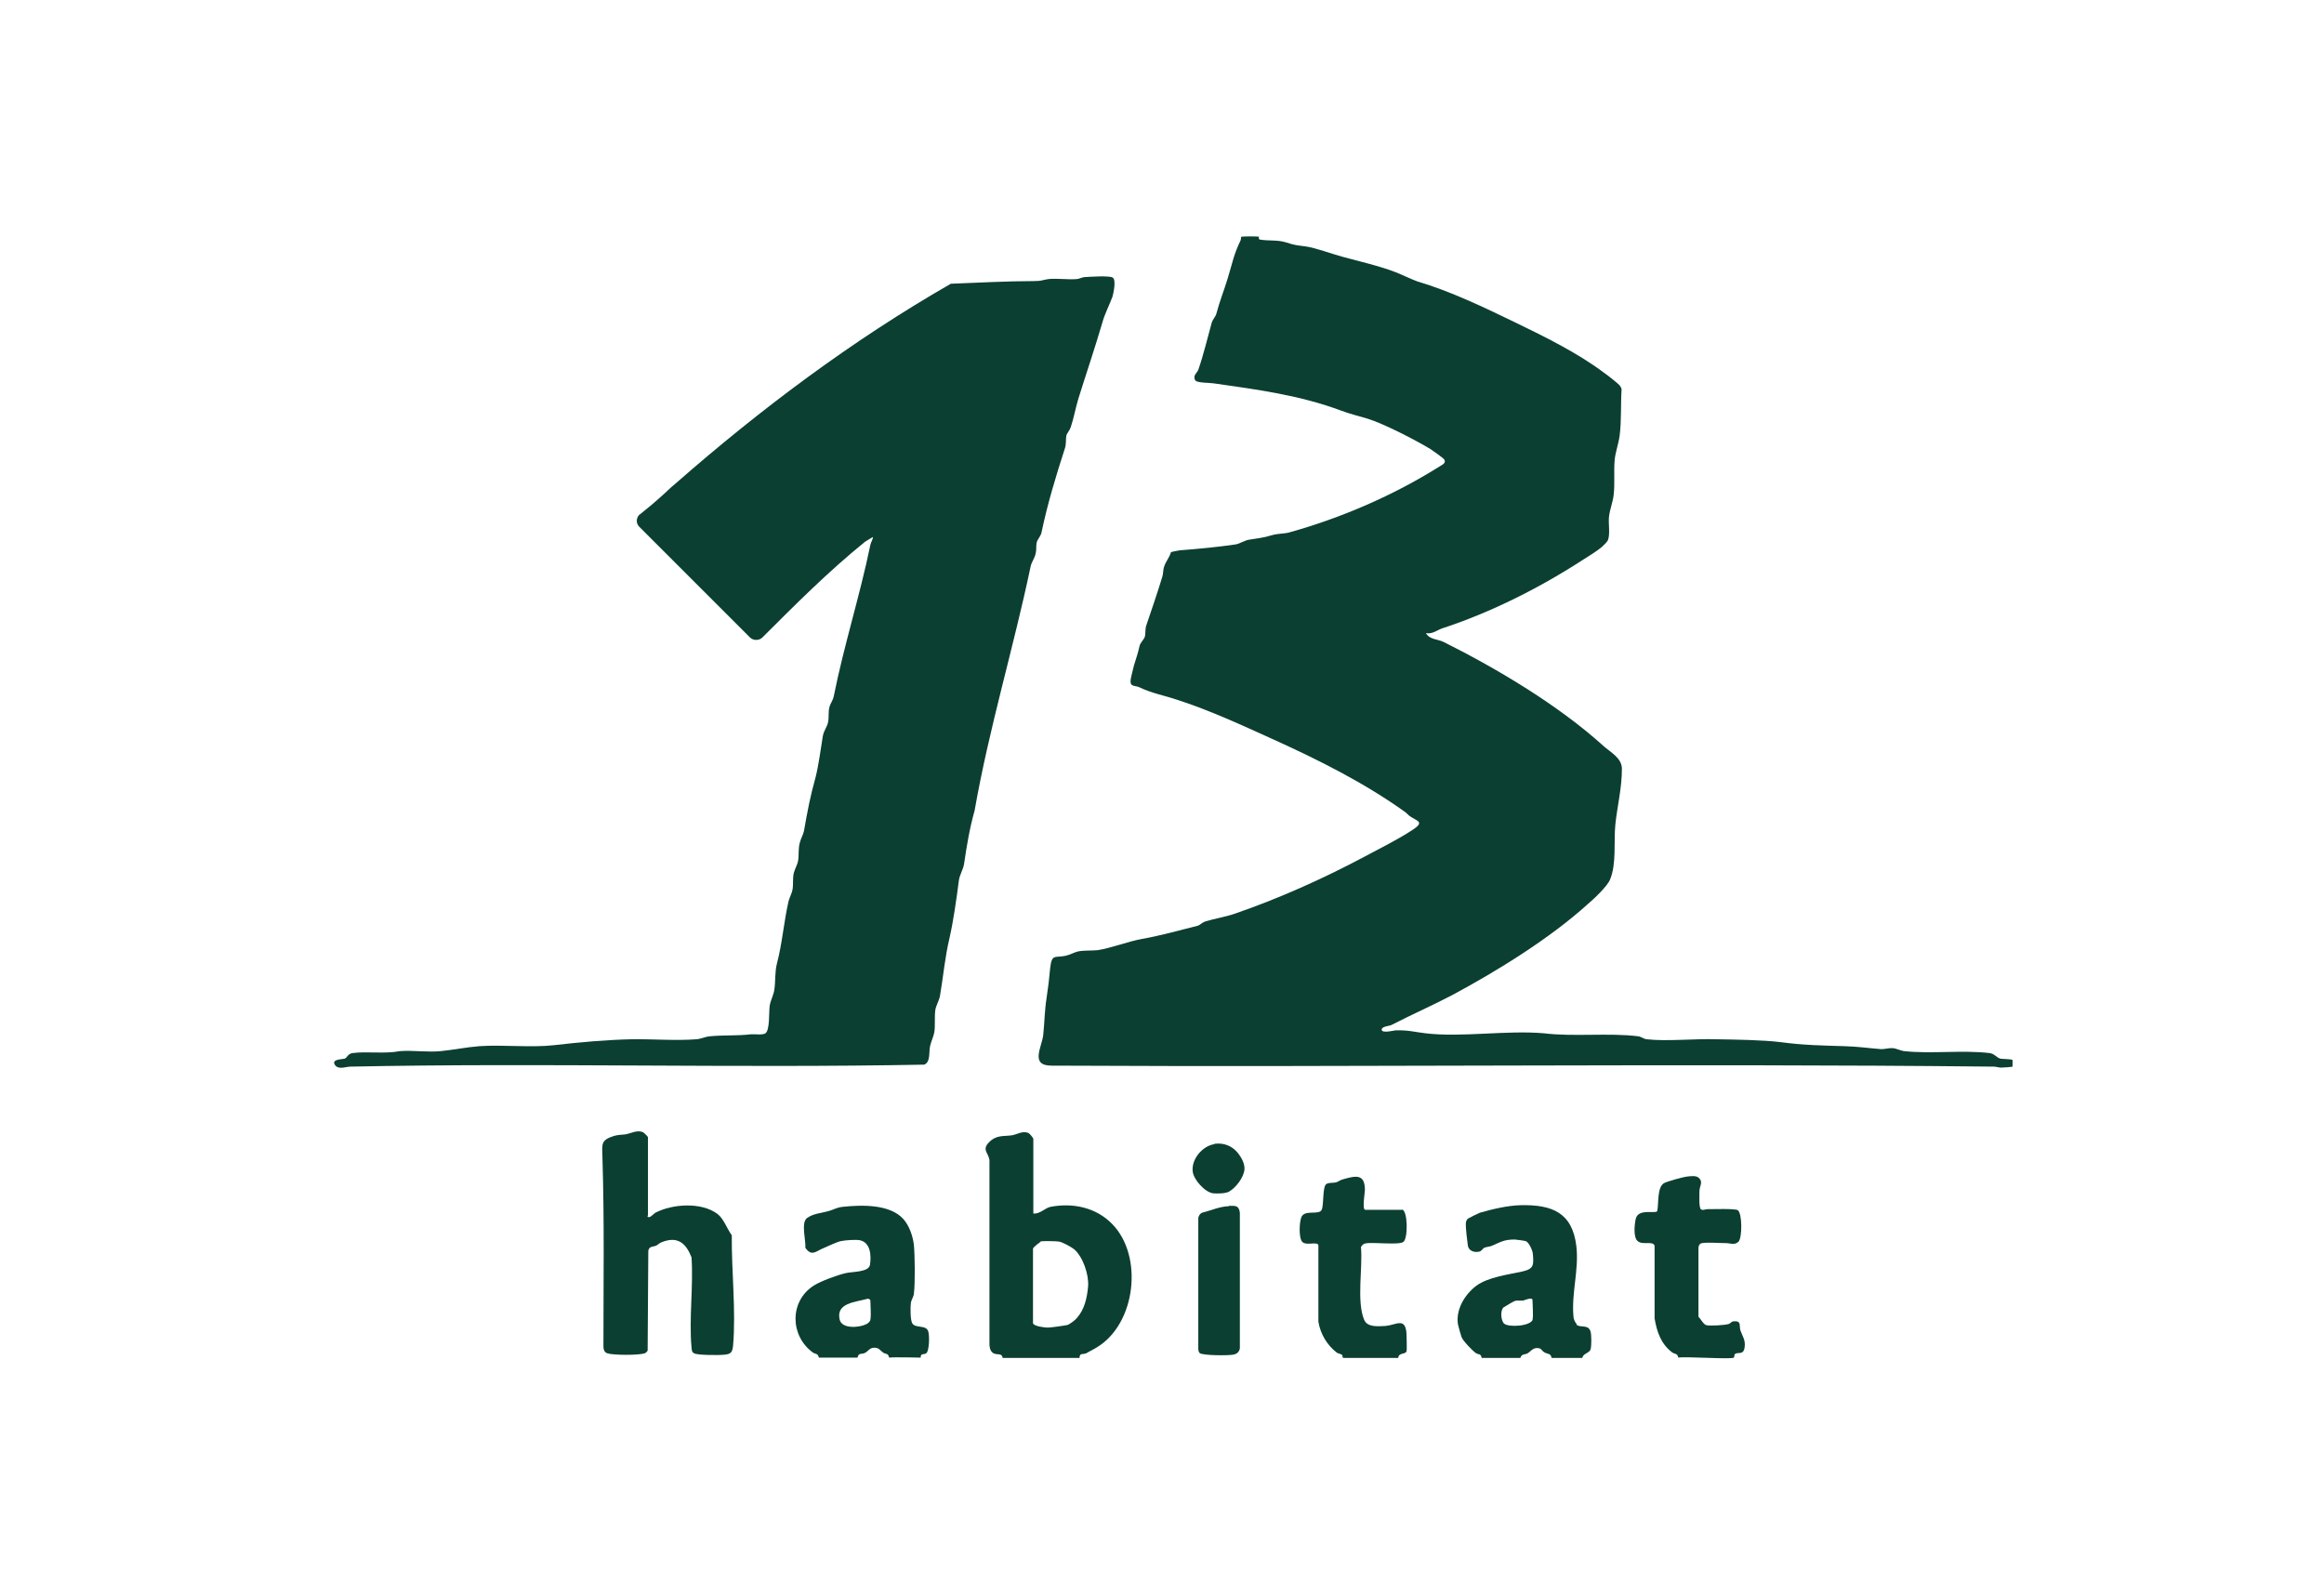
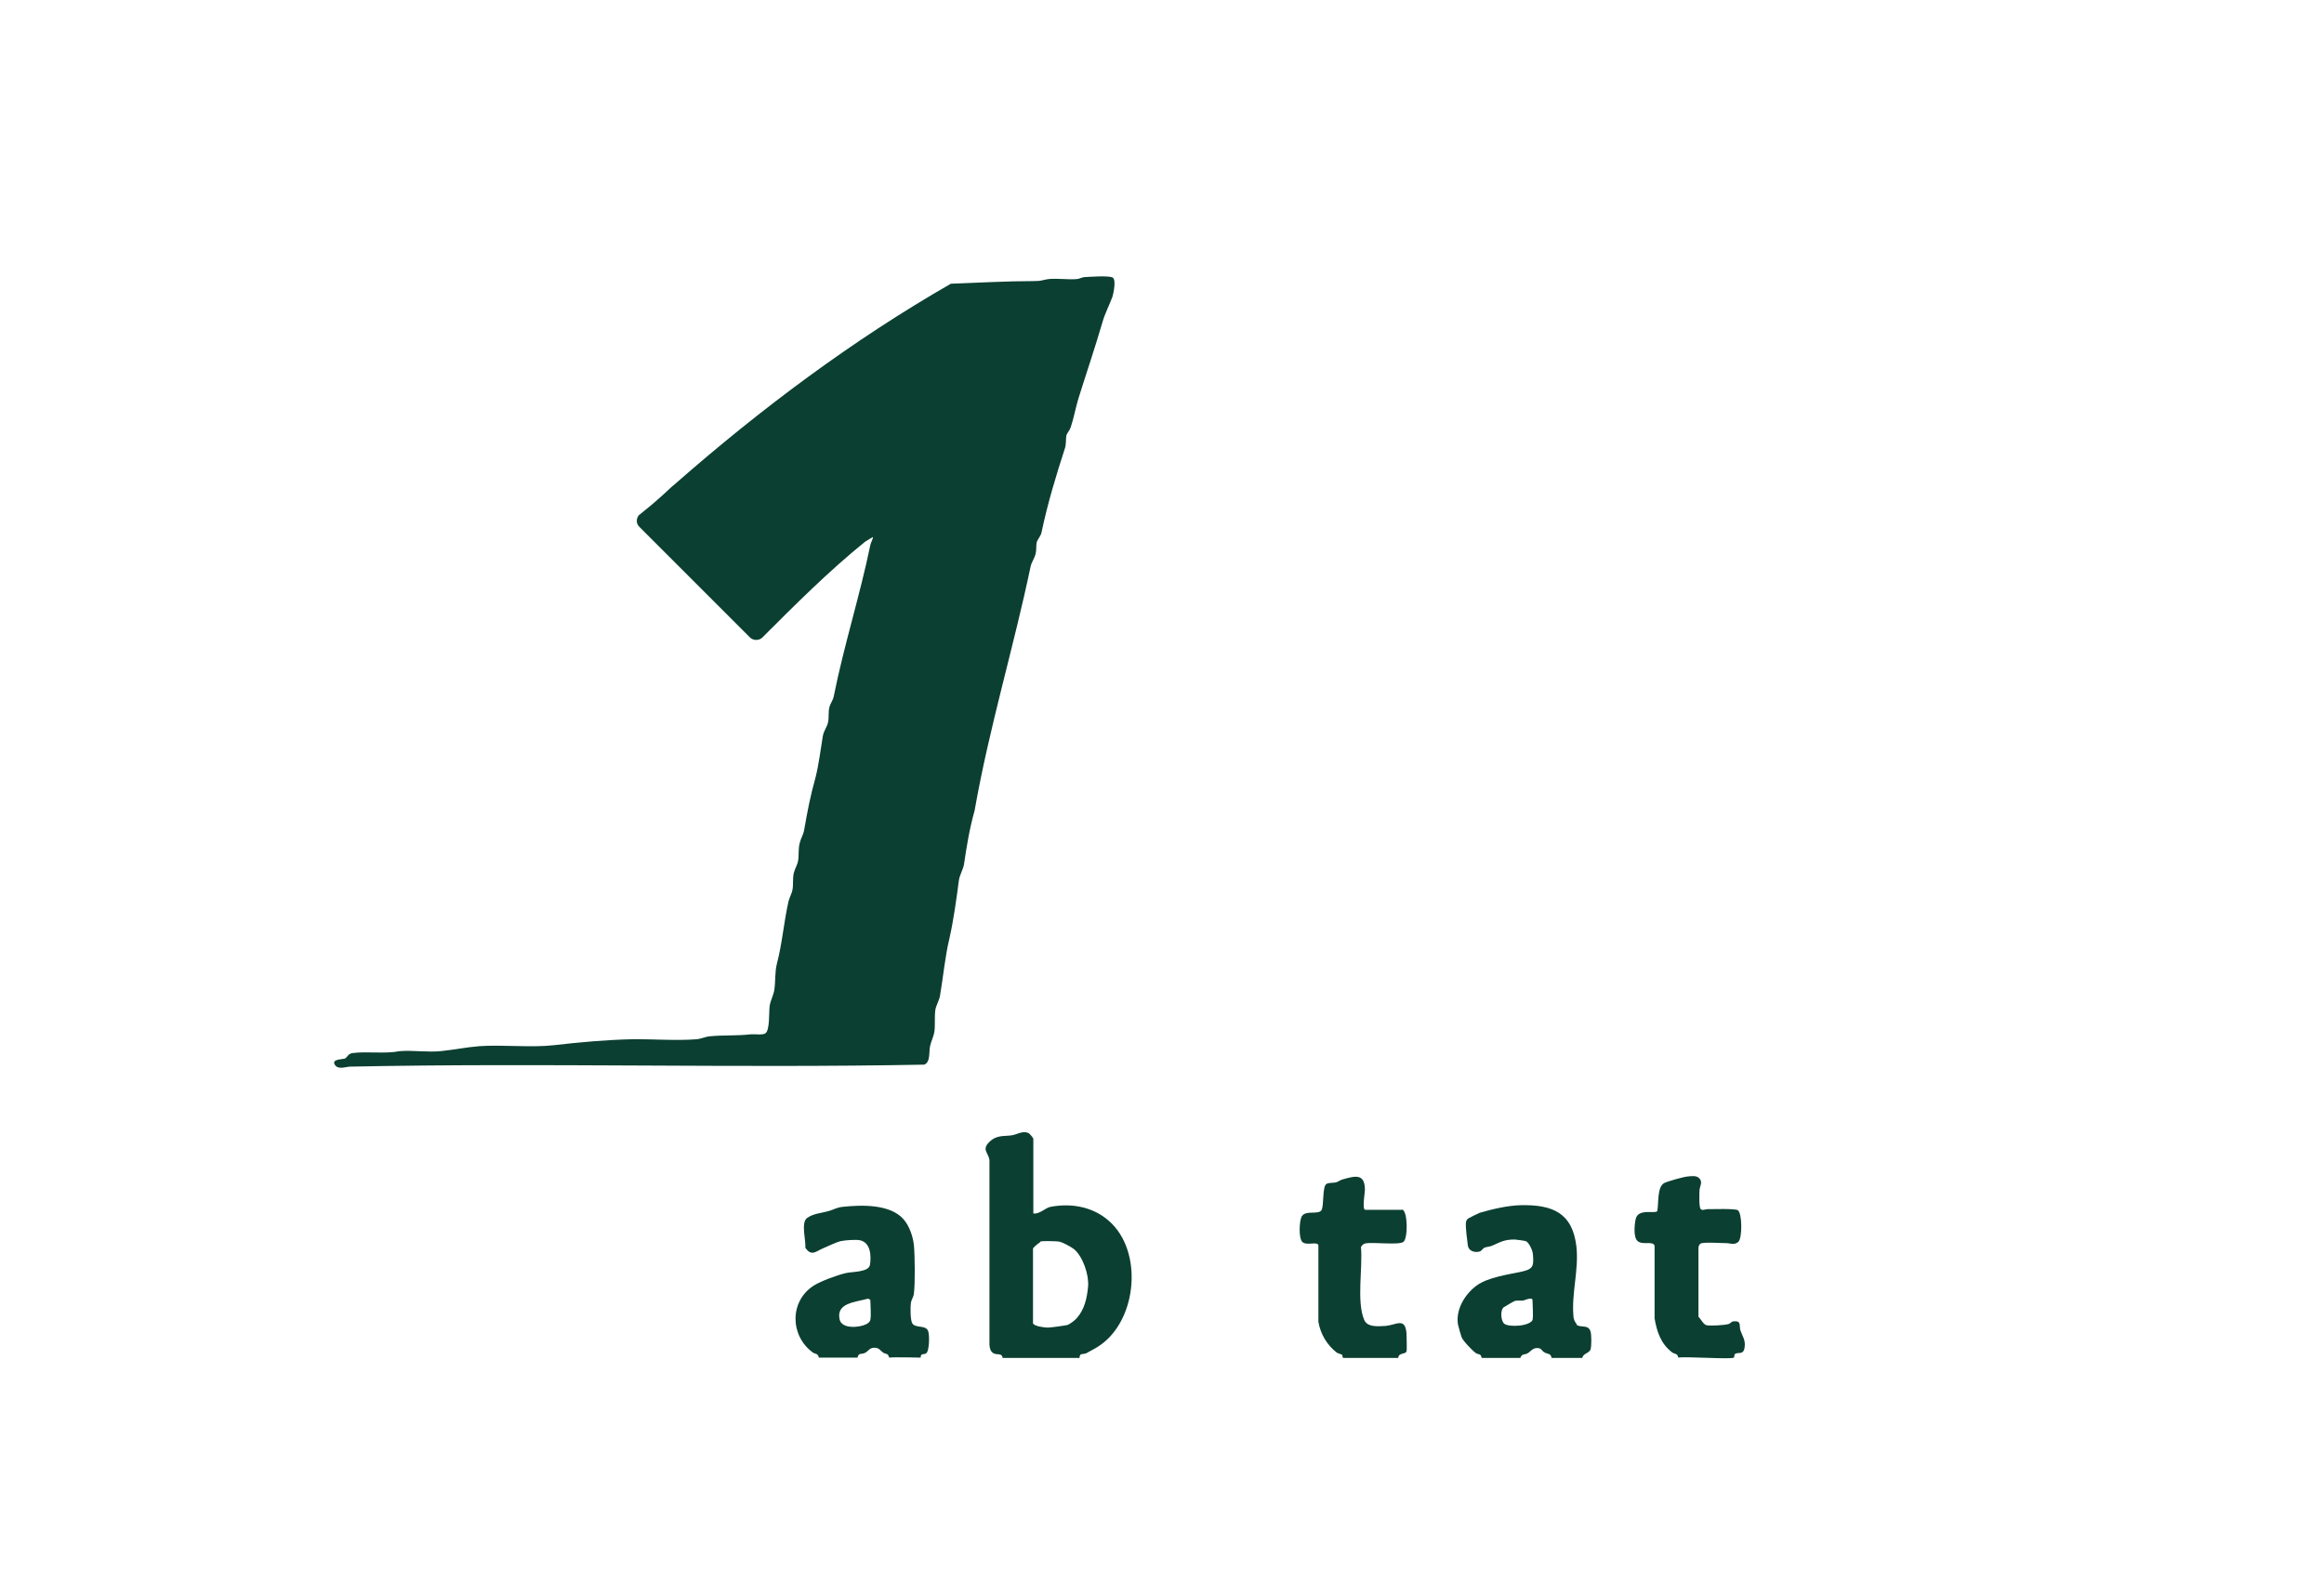
<svg xmlns="http://www.w3.org/2000/svg" id="Layer_1" data-name="Layer 1" viewBox="0 0 70.44 48">
  <defs>
    <style>
      .cls-1 {
        fill: #0b3f31;
      }
    </style>
  </defs>
  <path class="cls-1" d="M47.78,40.15c.13.11.36-.02.43.21.03.11.03.44,0,.54-.04.12-.23.12-.25.26h-.93c-.03-.15-.12-.11-.22-.17-.09-.05-.08-.13-.22-.13-.14,0-.19.1-.29.16-.08.05-.17,0-.22.14h-1.17c-.03-.15-.1-.09-.18-.15-.1-.07-.39-.37-.43-.48-.02-.05-.1-.34-.11-.39-.07-.45.21-.91.56-1.17s.98-.34,1.39-.43c.35-.08.35-.19.32-.54-.01-.11-.12-.34-.21-.38-.02-.01-.3-.05-.34-.05-.33,0-.43.08-.69.19-.07.03-.16.03-.23.06-.06.03-.08.11-.17.12-.14.03-.31-.03-.33-.19-.02-.14-.07-.54-.06-.67,0-.05.02-.1.05-.13.01-.02.34-.18.37-.19.38-.11.84-.22,1.24-.23.95-.02,1.57.22,1.69,1.25.08.71-.15,1.4-.09,2.11,0,.07.04.19.1.24ZM46.45,40c.03-.09,0-.46,0-.59,0-.11-.24,0-.28.01-.08.01-.16-.01-.25.01-.02,0-.34.19-.35.2-.1.09-.08.4.02.49.14.12.81.08.87-.13Z" />
  <path class="cls-1" d="M52.55,41.15c-.06.06-1.48-.04-1.68,0-.03-.14-.11-.1-.19-.16-.34-.26-.46-.62-.53-1.03v-2.2c-.05-.16-.36-.01-.51-.14-.14-.11-.1-.51-.06-.68.08-.32.59-.14.65-.23.05-.22-.01-.73.21-.85.09-.05.59-.19.71-.2.12-.01.27-.04.36.06.11.12,0,.24,0,.38,0,.1-.02.49.04.55.06.05.13,0,.21,0,.16,0,.83-.02.91.03.14.09.14.85.02.96s-.25.04-.37.04c-.2,0-.56-.03-.73,0-.07.01-.1.06-.11.13v2.1c.08.08.15.24.25.26.13.02.54,0,.67-.04.06-.02.06-.07.15-.08.24-.02.16.13.2.27.06.18.16.29.13.51-.03.26-.2.14-.29.21-.03.02-.02.09-.03.1Z" />
  <path class="cls-1" d="M42.5,36.66c.17.05.18.86.04.98-.13.11-.93,0-1.16.05-.06.01-.1.06-.13.11.06.62-.14,1.65.1,2.21.1.23.43.19.65.18.32-.03.59-.27.63.22,0,.09.02.49,0,.55-.03.1-.24.03-.25.2h-1.64c-.07.01-.03-.07-.07-.1-.03-.02-.1-.03-.15-.06-.3-.23-.5-.57-.56-.94v-2.32c-.04-.12-.37.03-.49-.1-.11-.12-.09-.61-.02-.76.11-.22.53-.04.61-.21.07-.15.02-.7.14-.78.07-.05.21-.03.29-.05.07-.02.13-.07.2-.09.39-.11.68-.19.68.32,0,.08-.09.6.01.6h1.12Z" />
-   <path class="cls-1" d="M37.25,36.55c.2,0,.3-.02.33.21v4.11c-.02.11-.09.17-.2.19-.14.03-.94.03-1.02-.05-.03-.03-.04-.09-.04-.13v-3.96c.01-.07.05-.13.11-.16.28-.07.53-.19.82-.2Z" />
-   <path class="cls-1" d="M36.8,34.67c.29-.04.55.06.73.29.1.13.2.31.19.48-.02.25-.26.56-.47.68-.11.06-.36.06-.48.05-.25-.03-.6-.42-.62-.67-.04-.37.3-.77.66-.82Z" />
  <g>
-     <path class="cls-1" d="M38.16,7.17s-.02.08.02.09c.27.05.53,0,.81.09s.3.08.59.12.8.23,1.1.31c.51.14,1.13.28,1.62.47.18.07.49.22.66.28,1.01.3,2.01.78,2.96,1.24s1.9.93,2.7,1.53c.09.06.42.32.47.38.03.04.05.07.06.12-.03.46,0,.95-.06,1.41-.03.23-.13.51-.15.73-.03.34.01.71-.03,1.06-.02.2-.12.46-.14.65-.03.2.05.59-.05.75-.03.05-.13.14-.17.18-.14.12-.4.28-.56.38-1.29.84-2.79,1.6-4.26,2.08-.16.05-.31.19-.51.15.11.2.36.18.54.27,1.64.82,3.48,1.92,4.84,3.15.21.19.55.36.56.68,0,.61-.14,1.13-.2,1.71-.05.5.04,1.19-.16,1.66-.08.2-.49.59-.67.74-1.16,1.05-2.75,2.03-4.11,2.76-.61.32-1.25.6-1.85.91-.06.03-.31.04-.29.15.02.1.35.02.42.01.39-.01.57.05.91.09,1.1.13,2.46-.1,3.59,0,.9.11,1.97-.02,2.85.09.1.01.16.08.26.09.6.07,1.45-.02,2.09,0,.59.01,1.43.02,1.99.09.66.09,1.25.1,1.91.12.41.01.73.06,1.12.09.13,0,.23-.04.35-.03s.24.08.35.09c.81.09,1.76-.04,2.59.06.15.02.2.14.33.17.06.01.34.01.36.04,0,0,0,.2,0,.2-.01.01-.3.03-.34.03-.08,0-.16-.03-.23-.03-9.51-.1-19.04.02-28.56-.03-.66,0-.29-.56-.25-.93s.04-.72.1-1.11c.05-.33.08-.58.11-.91.05-.45.14-.31.47-.38.13-.03.25-.1.37-.13.18-.04.42-.02.6-.04.4-.06.94-.27,1.34-.34.57-.1,1.13-.26,1.69-.4.07-.02.14-.1.23-.13.26-.08.62-.14.88-.23,1.34-.46,2.68-1.06,3.94-1.73.48-.26,1-.51,1.47-.82.38-.25.12-.26-.1-.42-.04-.03-.08-.08-.12-.11-1.24-.89-2.64-1.59-4.01-2.21-.95-.43-1.92-.88-2.91-1.2-.39-.13-.78-.2-1.15-.38-.13-.06-.29,0-.26-.23.01-.08.08-.34.1-.43.07-.23.11-.33.17-.59.02-.1.13-.19.16-.28.03-.12,0-.23.05-.36.16-.48.33-.96.48-1.46.03-.09.02-.22.06-.32.04-.13.16-.27.2-.42.03-.02.22-.05.27-.06.53-.04,1.17-.1,1.7-.18.11-.02.27-.12.39-.14.29-.05.41-.05.71-.14.17-.05.36-.04.51-.08,1.58-.44,3.16-1.12,4.56-2,.08-.05.22-.11.14-.22-.03-.04-.34-.26-.4-.3-.44-.27-1.43-.78-1.92-.93-.24-.07-.55-.15-.79-.24-1.26-.47-2.53-.64-3.87-.83-.11-.02-.51-.01-.56-.09-.09-.15.06-.23.09-.32.16-.46.28-.97.41-1.44.03-.09.12-.18.14-.27.1-.38.24-.72.35-1.09.13-.43.18-.71.38-1.12.02-.04.01-.11.02-.11.02-.02.54-.02.55,0Z" />
    <path class="cls-1" d="M26.47,16.27s-.21.12-.25.15c-1.1.89-2.11,1.9-3.12,2.91-.1.09-.27.09-.37-.01l-3.36-3.36c-.09-.1-.09-.23-.01-.34.24-.19.48-.39.7-.59.14-.12.26-.25.4-.36,2.6-2.28,5.38-4.36,8.36-6.07.84-.03,1.68-.08,2.51-.08.26,0,.24-.03.44-.06.25-.03.59.02.85,0,.08,0,.16-.05.24-.06.17-.01.74-.05.86.01s.03.47,0,.58c-.08.22-.24.54-.3.76-.23.79-.49,1.55-.74,2.35-.08.27-.14.6-.23.86-.03.09-.12.18-.13.25-.02.11,0,.24-.04.37-.27.83-.53,1.69-.71,2.55-.02.12-.13.22-.15.32s0,.21-.03.33c-.03.14-.12.25-.15.38-.52,2.48-1.26,4.9-1.7,7.41-.15.53-.24,1.07-.32,1.62-.03.18-.14.33-.16.52-.07.54-.16,1.19-.28,1.72-.14.58-.19,1.18-.29,1.76-.03.15-.12.29-.14.42-.03.21,0,.47-.03.67-.02.13-.1.29-.13.43-.04.17.02.49-.18.56-5.79.11-11.6-.06-17.39.06-.13,0-.35.1-.46-.04-.14-.19.21-.18.28-.2.08-.02.1-.15.24-.17.44-.06.99.03,1.44-.06.4-.03.84.04,1.24,0s.78-.12,1.17-.15c.71-.05,1.56.05,2.26-.03.78-.09,1.56-.16,2.35-.18.63-.01,1.35.05,1.97,0,.14-.01.27-.08.41-.09.41-.04.81-.01,1.24-.06.12-.01.36.03.44-.03.14-.1.1-.65.13-.84.03-.17.12-.33.14-.48.04-.26.01-.53.08-.8.16-.61.21-1.27.35-1.88.03-.12.1-.24.12-.35.03-.16,0-.34.04-.51.03-.12.11-.25.13-.37.03-.17,0-.36.05-.54.03-.13.11-.26.13-.37.1-.58.19-1.05.35-1.62.09-.35.16-.88.22-1.25.03-.17.14-.29.16-.43.03-.15,0-.29.04-.45.03-.11.1-.19.13-.32.31-1.55.79-3.04,1.11-4.59.02-.1.08-.16.08-.26Z" />
    <path class="cls-1" d="M31.32,36.78c.19.03.36-.17.52-.2.69-.13,1.38.02,1.87.52.95.97.72,3.01-.45,3.73-.04.03-.31.17-.34.19-.1.04-.2-.02-.2.14h-2.33c-.02-.15-.14-.09-.25-.13s-.14-.15-.15-.26v-5.61c-.03-.22-.24-.31-.01-.54s.44-.17.7-.21c.16-.03.31-.14.49-.07.03.01.15.15.15.18v2.28ZM31.54,37.64s-.22.15-.23.21v2.26c.03.09.35.13.45.13.09,0,.51-.06.6-.08.06-.02.23-.15.27-.2.24-.26.32-.62.35-.97s-.16-.91-.43-1.13c-.09-.07-.36-.22-.47-.23-.1-.01-.47-.02-.55,0Z" />
-     <path class="cls-1" d="M19.62,36.85c.04.13.2-.07.24-.09.52-.27,1.39-.33,1.88.03.2.15.29.45.44.65-.01,1.06.13,2.3.04,3.34-.02.19-.05.26-.25.28-.15.02-.83.02-.93-.04-.08-.04-.07-.11-.08-.18-.08-.87.06-1.85,0-2.73-.17-.43-.42-.65-.9-.46-.06.02-.11.07-.16.1-.1.05-.22.01-.25.16l-.02,3.03s-.05.07-.09.08c-.19.06-.94.06-1.13,0-.09-.03-.12-.11-.12-.21,0-1.91.03-3.82-.03-5.73-.01-.4-.06-.52.35-.65.14-.04.23-.03.36-.05.16-.03.33-.13.5-.07.03,0,.17.14.17.16v2.38Z" />
    <path class="cls-1" d="M27.9,41.15s-.83-.02-.95,0c-.03-.14-.1-.1-.18-.15-.1-.07-.12-.15-.27-.15s-.18.11-.29.16c-.11.05-.18-.02-.22.14h-1.17c-.03-.14-.11-.1-.19-.16-.69-.51-.7-1.55.03-2.02.22-.14.71-.32.97-.38.19-.05.71-.02.74-.26.04-.27.02-.68-.32-.74-.12-.02-.44,0-.57.03s-.4.16-.54.22c-.2.08-.34.26-.53-.02.02-.22-.14-.76.05-.9s.44-.15.65-.21c.15-.04.24-.11.43-.13.56-.06,1.43-.09,1.84.37.18.2.29.52.32.79.03.31.04,1.16,0,1.47-.01.1-.07.17-.09.27-.02.13-.02.53.04.63.1.16.4.04.48.23.05.12.04.62-.06.68-.04.03-.11.02-.14.04-.03.03-.02.09-.03.1ZM26.38,40c.03-.13,0-.44,0-.59,0-.02-.07-.06-.1-.04-.35.1-.95.12-.83.63.07.29.6.24.8.14.05-.02.12-.08.13-.13Z" />
  </g>
</svg>